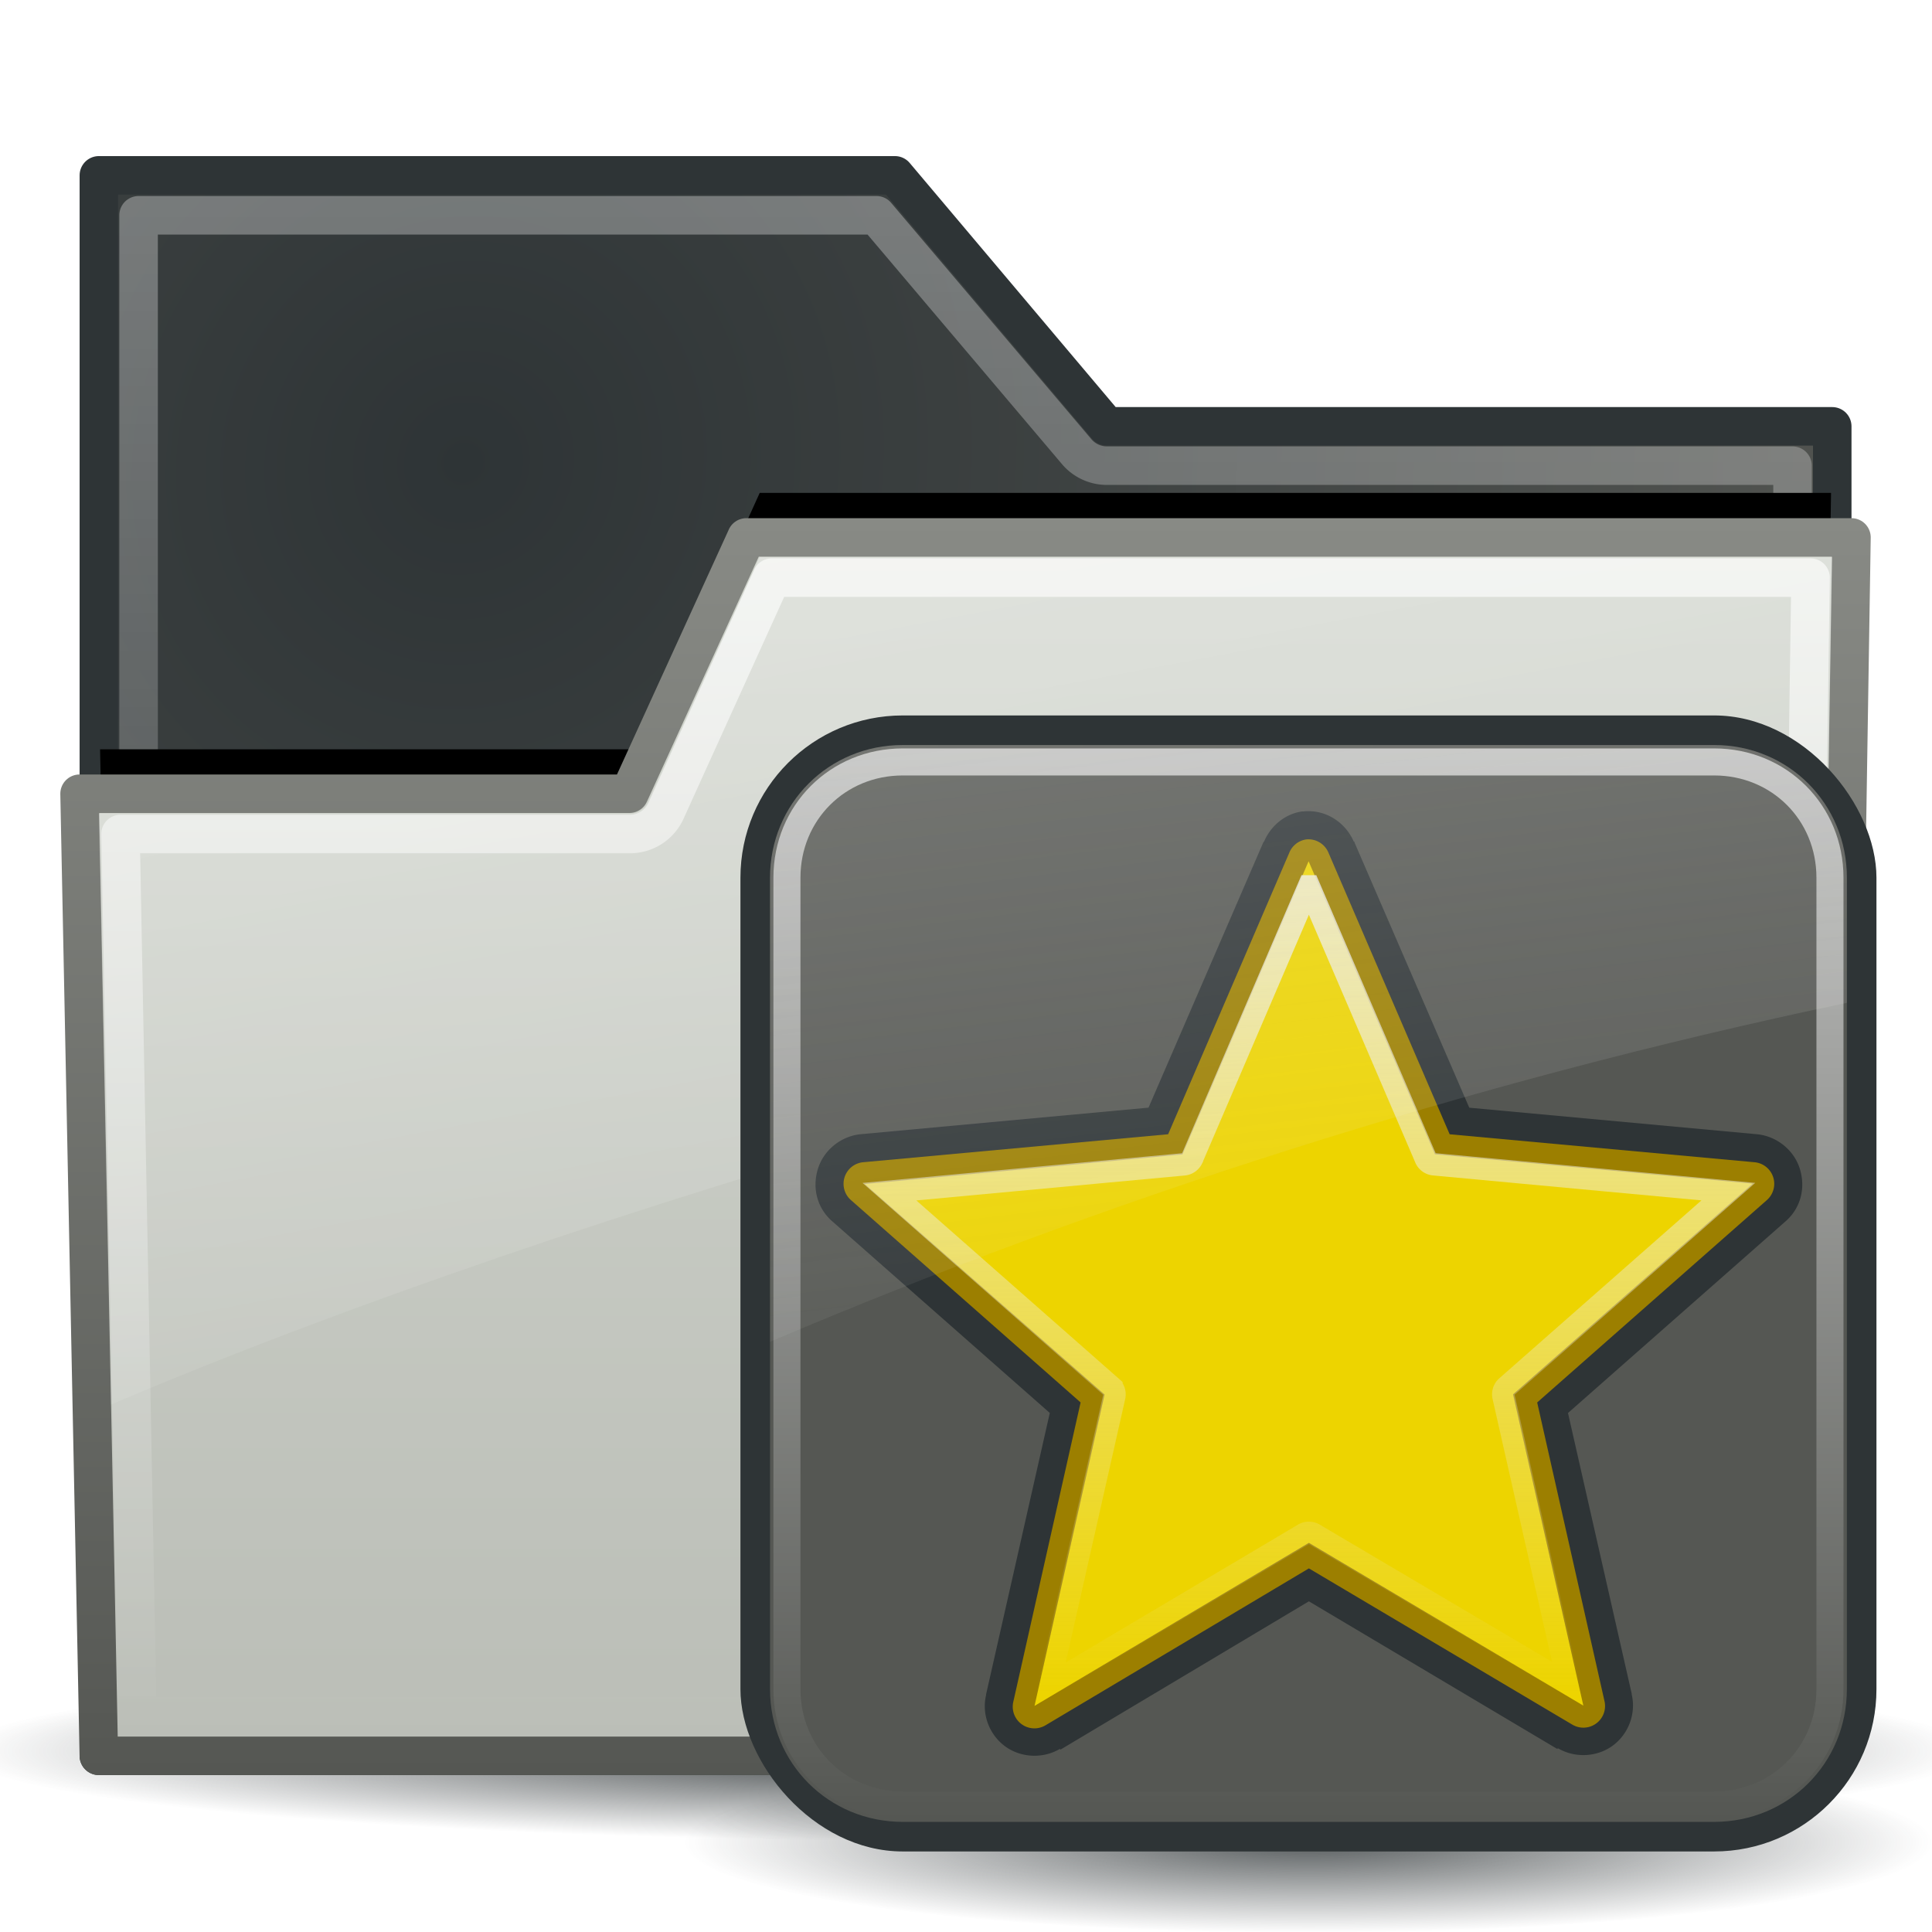
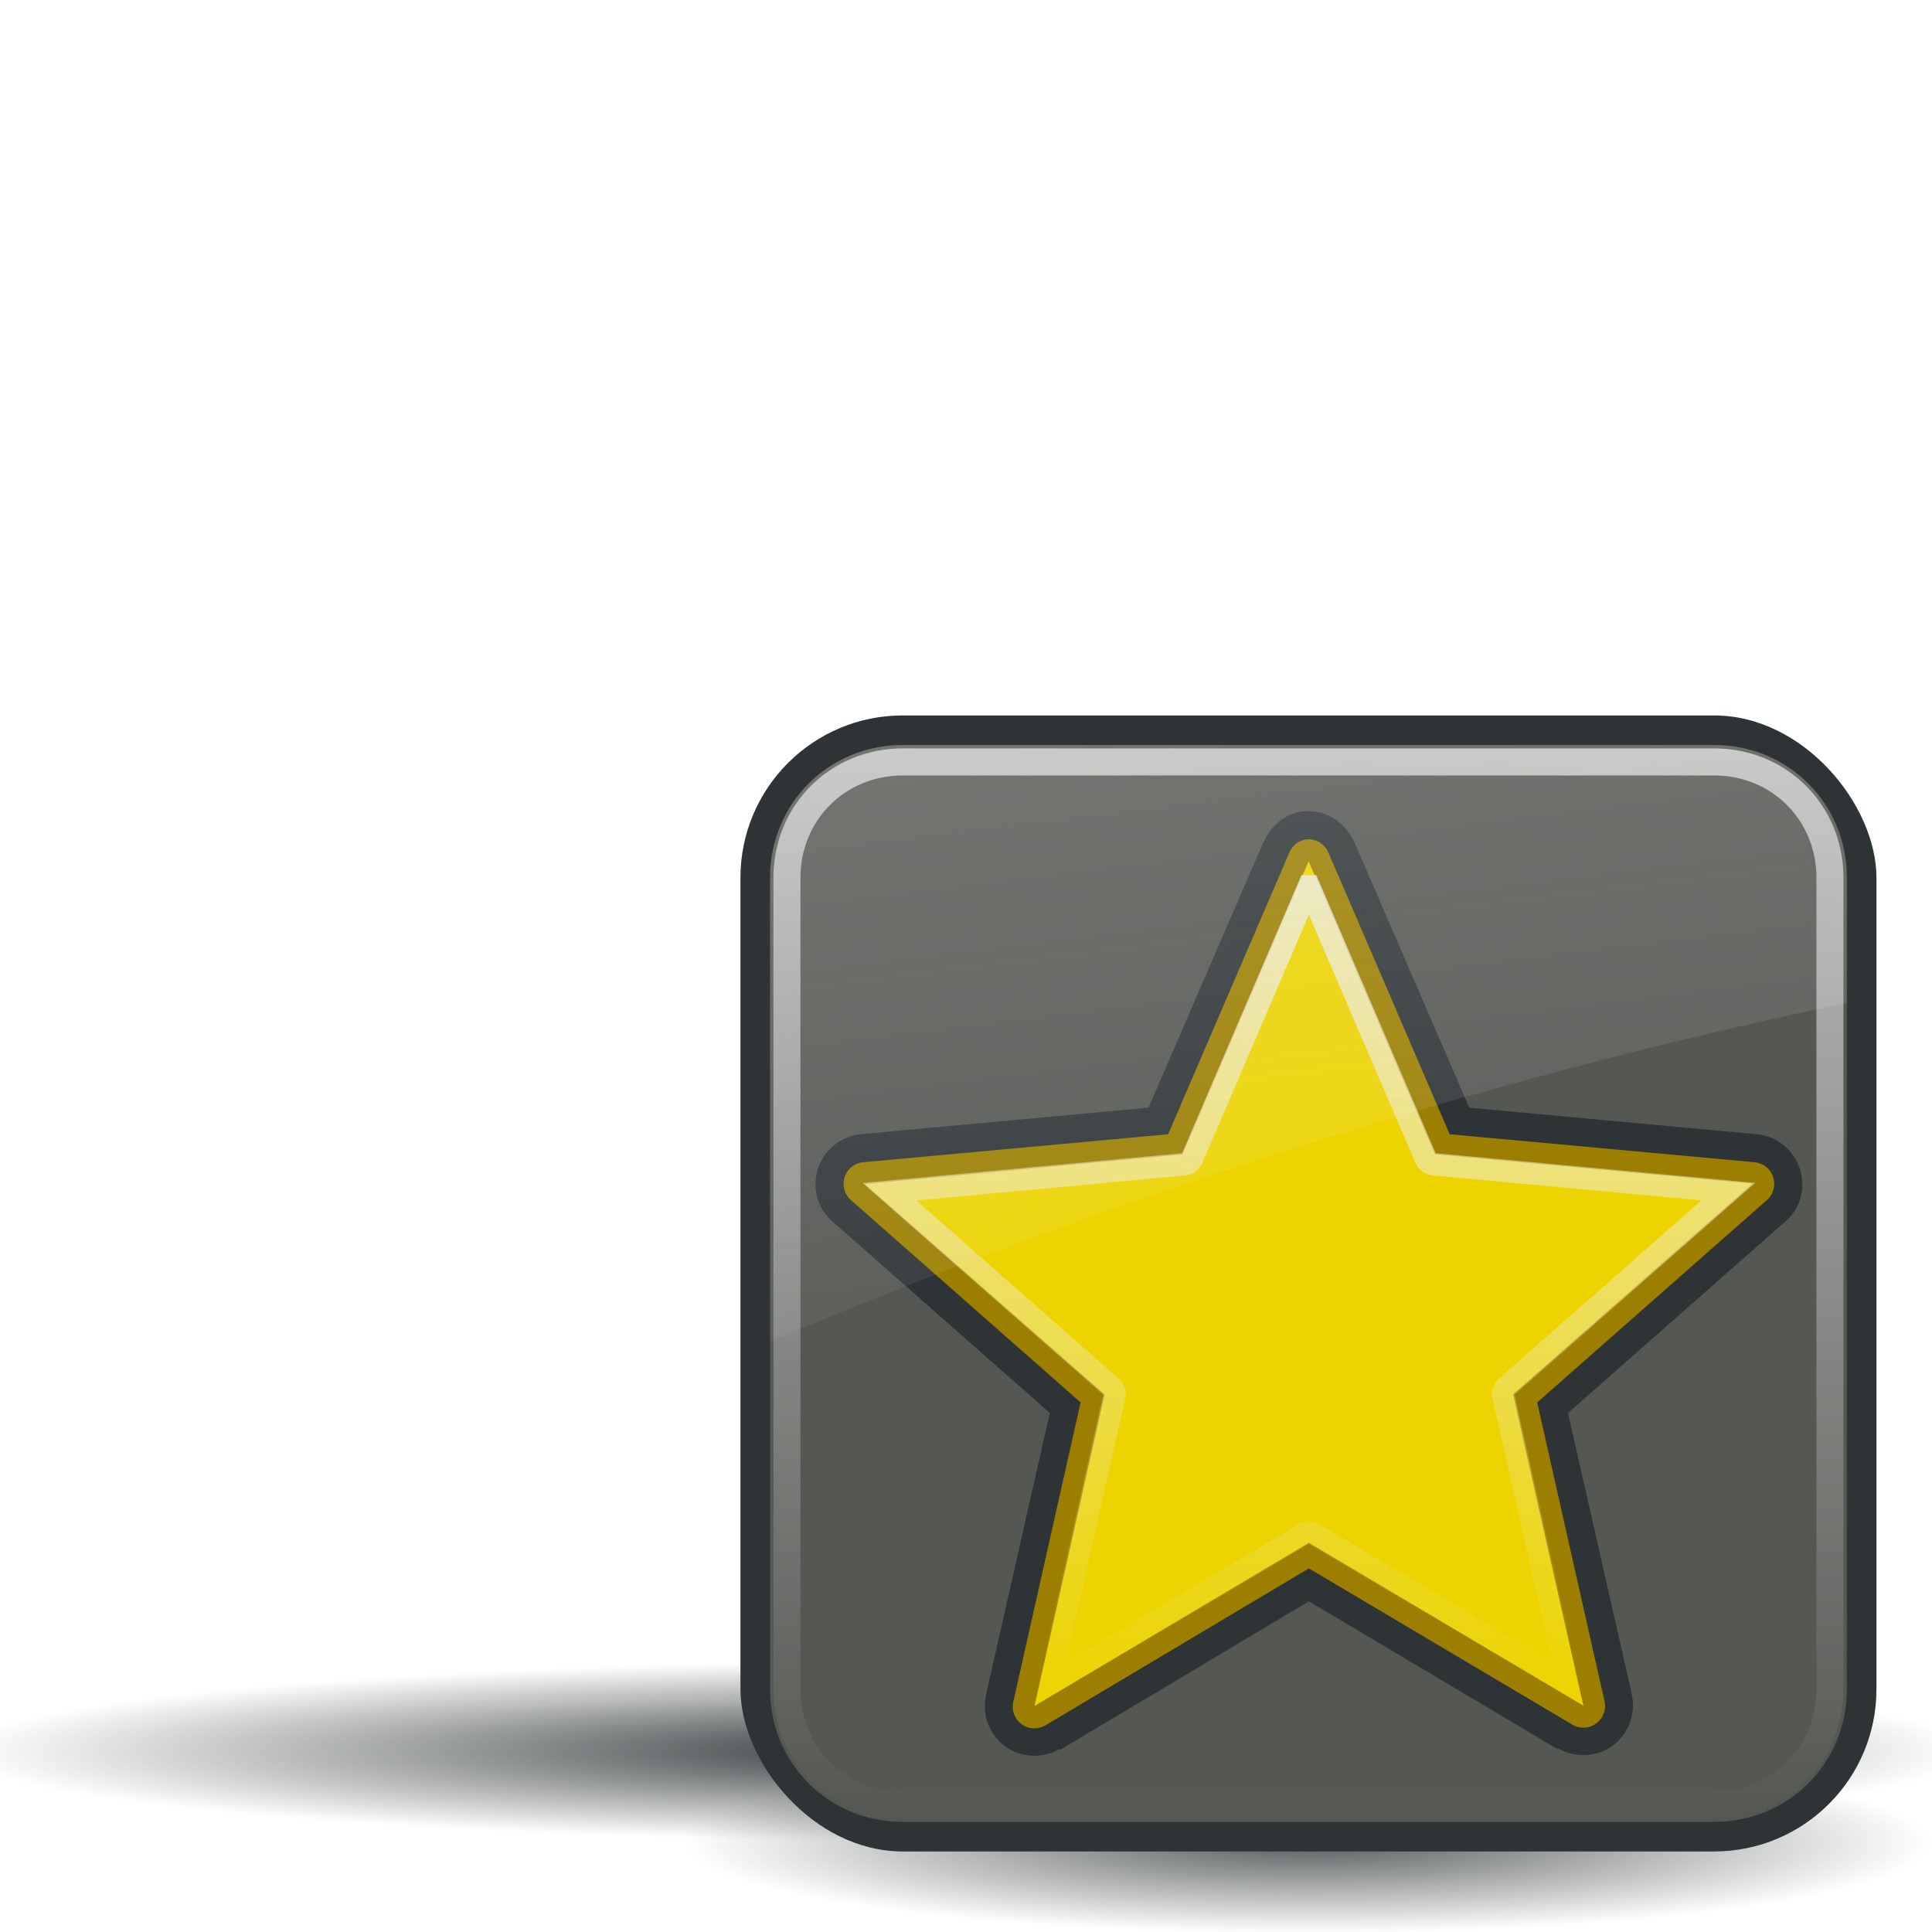
<svg xmlns="http://www.w3.org/2000/svg" xmlns:xlink="http://www.w3.org/1999/xlink" version="1.0" viewBox="0 0 48 48">
  <defs id="defs5">
    <linearGradient id="linearGradient3578">
      <stop id="stop3580" stop-color="#2e3436" offset="0" />
      <stop id="stop3582" stop-color="#2e3436" stop-opacity="0" offset="1" />
    </linearGradient>
    <linearGradient id="linearGradient3365">
      <stop id="stop3367" stop-color="#ffffff" stop-opacity=".8" offset="0" />
      <stop id="stop3369" stop-color="#ffffff" stop-opacity="0" offset="1" />
    </linearGradient>
    <filter id="filter3422" color-interpolation-filters="sRGB">
      <feGaussianBlur id="feGaussianBlur3424" stdDeviation="0.755" />
    </filter>
    <radialGradient id="radialGradient3455" gradientUnits="userSpaceOnUse" cy="26.205" cx="35.488" gradientTransform="matrix(1.043 -1.464 1.402 .999 -62.776 34.471)" r="23">
      <stop id="stop3335" stop-color="#2e3436" offset="0" />
      <stop id="stop3337" stop-color="#555753" offset="1" />
    </radialGradient>
    <linearGradient id="linearGradient3457" gradientUnits="userSpaceOnUse" x2="0" y1="1.781" y2="41.75">
      <stop id="stop3538" stop-color="#ffffff" stop-opacity=".4" offset="0" />
      <stop id="stop3540" stop-color="#ffffff" stop-opacity="0" offset="1" />
    </linearGradient>
    <linearGradient id="linearGradient3459" gradientUnits="userSpaceOnUse" x2="0" y1="10.144" y2="42.775">
      <stop id="stop3343" stop-color="#d3d7cf" offset="0" />
      <stop id="stop3345" stop-color="#babdb6" offset="1" />
    </linearGradient>
    <linearGradient id="linearGradient3461" gradientUnits="userSpaceOnUse" x2="0" y1="10.144" y2="42.775">
      <stop id="stop3438" stop-color="#888a85" offset="0" />
      <stop id="stop3440" stop-color="#555753" offset="1" />
    </linearGradient>
    <linearGradient id="linearGradient3463" xlink:href="#linearGradient3365" gradientUnits="userSpaceOnUse" x2="0" y1="11.188" y2="41.75" />
    <linearGradient id="linearGradient3465" y2="36.098" gradientUnits="userSpaceOnUse" x2="20.046" y1="-28.248" x1="7.935">
      <stop id="stop3382" stop-color="#ffffff" offset="0" />
      <stop id="stop3384" stop-color="#ffffff" stop-opacity="0" offset="1" />
    </linearGradient>
    <radialGradient id="radialGradient3584" xlink:href="#linearGradient3578" gradientUnits="userSpaceOnUse" cy="48.204" cx="24.919" gradientTransform="matrix(1 0 0 .106 0 43.08)" r="25.941" />
    <radialGradient id="radialGradient2666" xlink:href="#linearGradient3578" gradientUnits="userSpaceOnUse" cy="45.941" cx="24.377" gradientTransform="matrix(1 0 0 .146 0 39.255)" r="23.077" />
    <linearGradient id="linearGradient2953" y2="33.906" gradientUnits="userSpaceOnUse" x2="15.298" gradientTransform="translate(.706 -1.5)" y1="-58.012" x1="4.094">
      <stop id="stop3317" stop-color="#eeeeec" offset="0" />
      <stop id="stop3319" stop-color="#eeeeec" stop-opacity="0" offset="1" />
    </linearGradient>
    <linearGradient id="linearGradient2951" xlink:href="#linearGradient3365" gradientUnits="userSpaceOnUse" x2="0" y1="4.219" y2="43.781" />
    <linearGradient id="linearGradient2949" gradientUnits="userSpaceOnUse" x2="0" y1="5.781" y2="42.438">
      <stop id="stop3671" stop-color="#eeeeec" stop-opacity=".8" offset="0" />
      <stop id="stop3673" stop-color="#eeeeec" stop-opacity="0" offset="1" />
    </linearGradient>
  </defs>
  <path id="path3576" fill="url(#radialGradient3584)" d="m50.86 48.204a25.941 2.757 0 1 1 -51.882 0 25.941 2.757 0 1 1 51.882 0z" transform="matrix(.965 0 0 .815 -.055 4.229)" />
  <g id="g3444" transform="matrix(.957 0 0 .957 1.021 3.166)">
-     <path id="rect2543" stroke-linejoin="round" d="m1.5 1.245v41.029h45v-34.514h-18.835l-5.498-6.516h-20.667z" stroke="#2e3436" stroke-linecap="square" fill="url(#radialGradient3455)" />
    <path id="path3355" opacity=".8" stroke-linejoin="round" d="m2.531 2.281v38.969h42.938v-32.469h-17.812a1.027 1.027 0 0 1 -0.782 -0.375l-5.188-6.125h-19.156z" stroke="url(#linearGradient3457)" stroke-linecap="square" fill="none" />
-     <path id="path3392" filter="url(#filter3422)" d="m18.656 11.188-2.875 6.344a0.541 0.541 0 0 1 -0.5 0.312h-13.75l0.5 23.906h43.938l0.5-30.562h-27.812z" transform="translate(0,-1.7)" />
-     <path id="rect2550" stroke-linejoin="round" d="m18.31 10.644-3.038 6.654h-14.273l0.5 24.977h45l0.5-31.631h-28.69z" stroke="url(#linearGradient3461)" stroke-linecap="square" fill="url(#linearGradient3459)" />
-     <path id="path3351" opacity=".8" stroke-linejoin="round" d="m18.969 11.688-2.75 6.062a1.027 1.027 0 0 1 -0.938 0.594h-13.219l0.437 22.906h43l0.438-29.562h-26.969z" stroke="url(#linearGradient3463)" stroke-linecap="square" fill="none" />
-     <path id="path3375" opacity=".8" fill="url(#linearGradient3465)" d="m18.656 11.156-2.906 6.375c-0.089 0.176-0.271 0.285-0.469 0.281h-13.781l0.312 15.344c12.19-5.185 30.417-10.314 44.531-12.75l0.156-9.25h-27.844z" />
+     <path id="path3351" opacity=".8" stroke-linejoin="round" d="m18.969 11.688-2.75 6.062a1.027 1.027 0 0 1 -0.938 0.594h-13.219l0.437 22.906h43l0.438-29.562z" stroke="url(#linearGradient3463)" stroke-linecap="square" fill="none" />
  </g>
  <g id="layer1" transform="matrix(.672 0 0 .672 16.38 16.767)">
    <path id="path3474" opacity=".8" fill="url(#radialGradient2666)" d="m47.454 45.941a23.077 3.359 0 1 1 -46.154 0 23.077 3.359 0 1 1 46.154 0z" transform="translate(-.377 -2.8)" />
    <g id="g2938" transform="translate(-.706)">
      <rect id="rect2653" rx="6" height="42" width="42" y="1.5" x="3.706" fill="#2e3436" />
      <path id="path2659" fill="#555753" d="m9 4.094c-2.739 0-4.906 2.167-4.906 4.906v30c0 2.739 2.167 4.906 4.906 4.906h30c2.739 0 4.906-2.167 4.906-4.906v-30c0-2.739-2.167-4.906-4.906-4.906h-30z" transform="translate(.706 -1.5)" />
      <g id="g2753" transform="matrix(1.046 0 0 1.046 1.511 1.768)">
        <path id="path2820" fill="#2e3436" d="m23.688 2.938c-0.76 0.117-1.387 0.639-1.688 1.344-0.006 0.014-0.026 0.017-0.031 0.031l-5.125 11.844-12.875 1.188c-0.841 0.094-1.61 0.69-1.875 1.531-0.265 0.841-0.055 1.746 0.625 2.344l9.719 8.562-2.844 12.562c-0.003 0.011 0.002 0.021 0 0.031-0.205 0.877 0.159 1.775 0.844 2.281 0.685 0.506 1.666 0.574 2.438 0.125h0.031v0.031l11.094-6.623 11.094 6.594v-0.031h0.031c0.772 0.449 1.752 0.381 2.438-0.125 0.685-0.506 1.048-1.404 0.844-2.281v-0.031l-2.844-12.531 9.719-8.562c0.68-0.598 0.89-1.503 0.625-2.344-0.265-0.841-1.034-1.437-1.875-1.531l-12.875-1.188-5.125-11.844c-0.003-0.008 0.003-0.024 0-0.031l-0.031-0.002c-0.386-0.886-1.286-1.449-2.25-1.344a1.258 1.258 0 0 0 -0.062 0z" transform="matrix(.792 0 0 .792 3.182 .81)" />
        <path id="path2891" fill="#9c7f00" d="m23.875 4.188a0.967 0.967 0 0 0 -0.75 0.594l-5.406 12.562-13.625 1.25a0.967 0.967 0 0 0 -0.531 1.688l10.25 9.031-3 13.344a0.967 0.967 0 0 0 1.438 1.062l11.75-7 11.75 6.969a0.967 0.967 0 0 0 1.438 -1.062l-3-13.312 10.25-9.031a0.967 0.967 0 0 0 -0.531 -1.688l-13.625-1.25-5.407-12.563a0.967 0.967 0 0 0 -1 -0.594z" transform="matrix(.792 0 0 .792 3.182 .81)" />
        <path id="path2560" fill="#edd400" d="m12.493 34.752 2.476-11.005-8.478-7.441 11.231-1.047 4.458-10.362l4.466 10.358 11.232 1.037-8.471 7.448 2.485 11.003-9.701-5.755-9.697 5.763z" />
        <path id="path2895" stroke="url(#linearGradient2949)" fill="none" d="m24 6.281-5.219 12.157a0.455 0.455 0 0 1 -0.375 0.25l-13.125 1.219 9.906 8.719a0.455 0.455 0 0 1 0.125 0.438l-2.906 12.875 11.375-6.75a0.455 0.455 0 0 1 0.438 0l11.375 6.719-2.905-12.846a0.455 0.455 0 0 1 0.125 -0.438l9.906-8.719-13.125-1.219a0.455 0.455 0 0 1 -0.375 -0.25l-5.219-12.155z" transform="matrix(.792 0 0 .792 3.182 .81)" />
      </g>
      <path id="path3431" opacity=".8" d="m9 4.719c-2.406 0-4.281 1.876-4.281 4.281v30c0 2.406 1.876 4.281 4.281 4.281h30c2.406 0 4.281-1.876 4.281-4.281v-30c0-2.406-1.875-4.281-4.281-4.281h-30z" transform="translate(.706 -1.5)" stroke-dashoffset="30" stroke="url(#linearGradient2951)" stroke-linecap="round" fill="none" />
      <path id="path3451" opacity=".6" fill="url(#linearGradient2953)" d="m9.706 2.594c-2.739 0-4.906 2.167-4.906 4.906v17.156c12.085-5.133 25.681-9.569 39.813-12.531v-4.625c0-2.739-2.167-4.906-4.906-4.906h-30z" />
    </g>
  </g>
</svg>